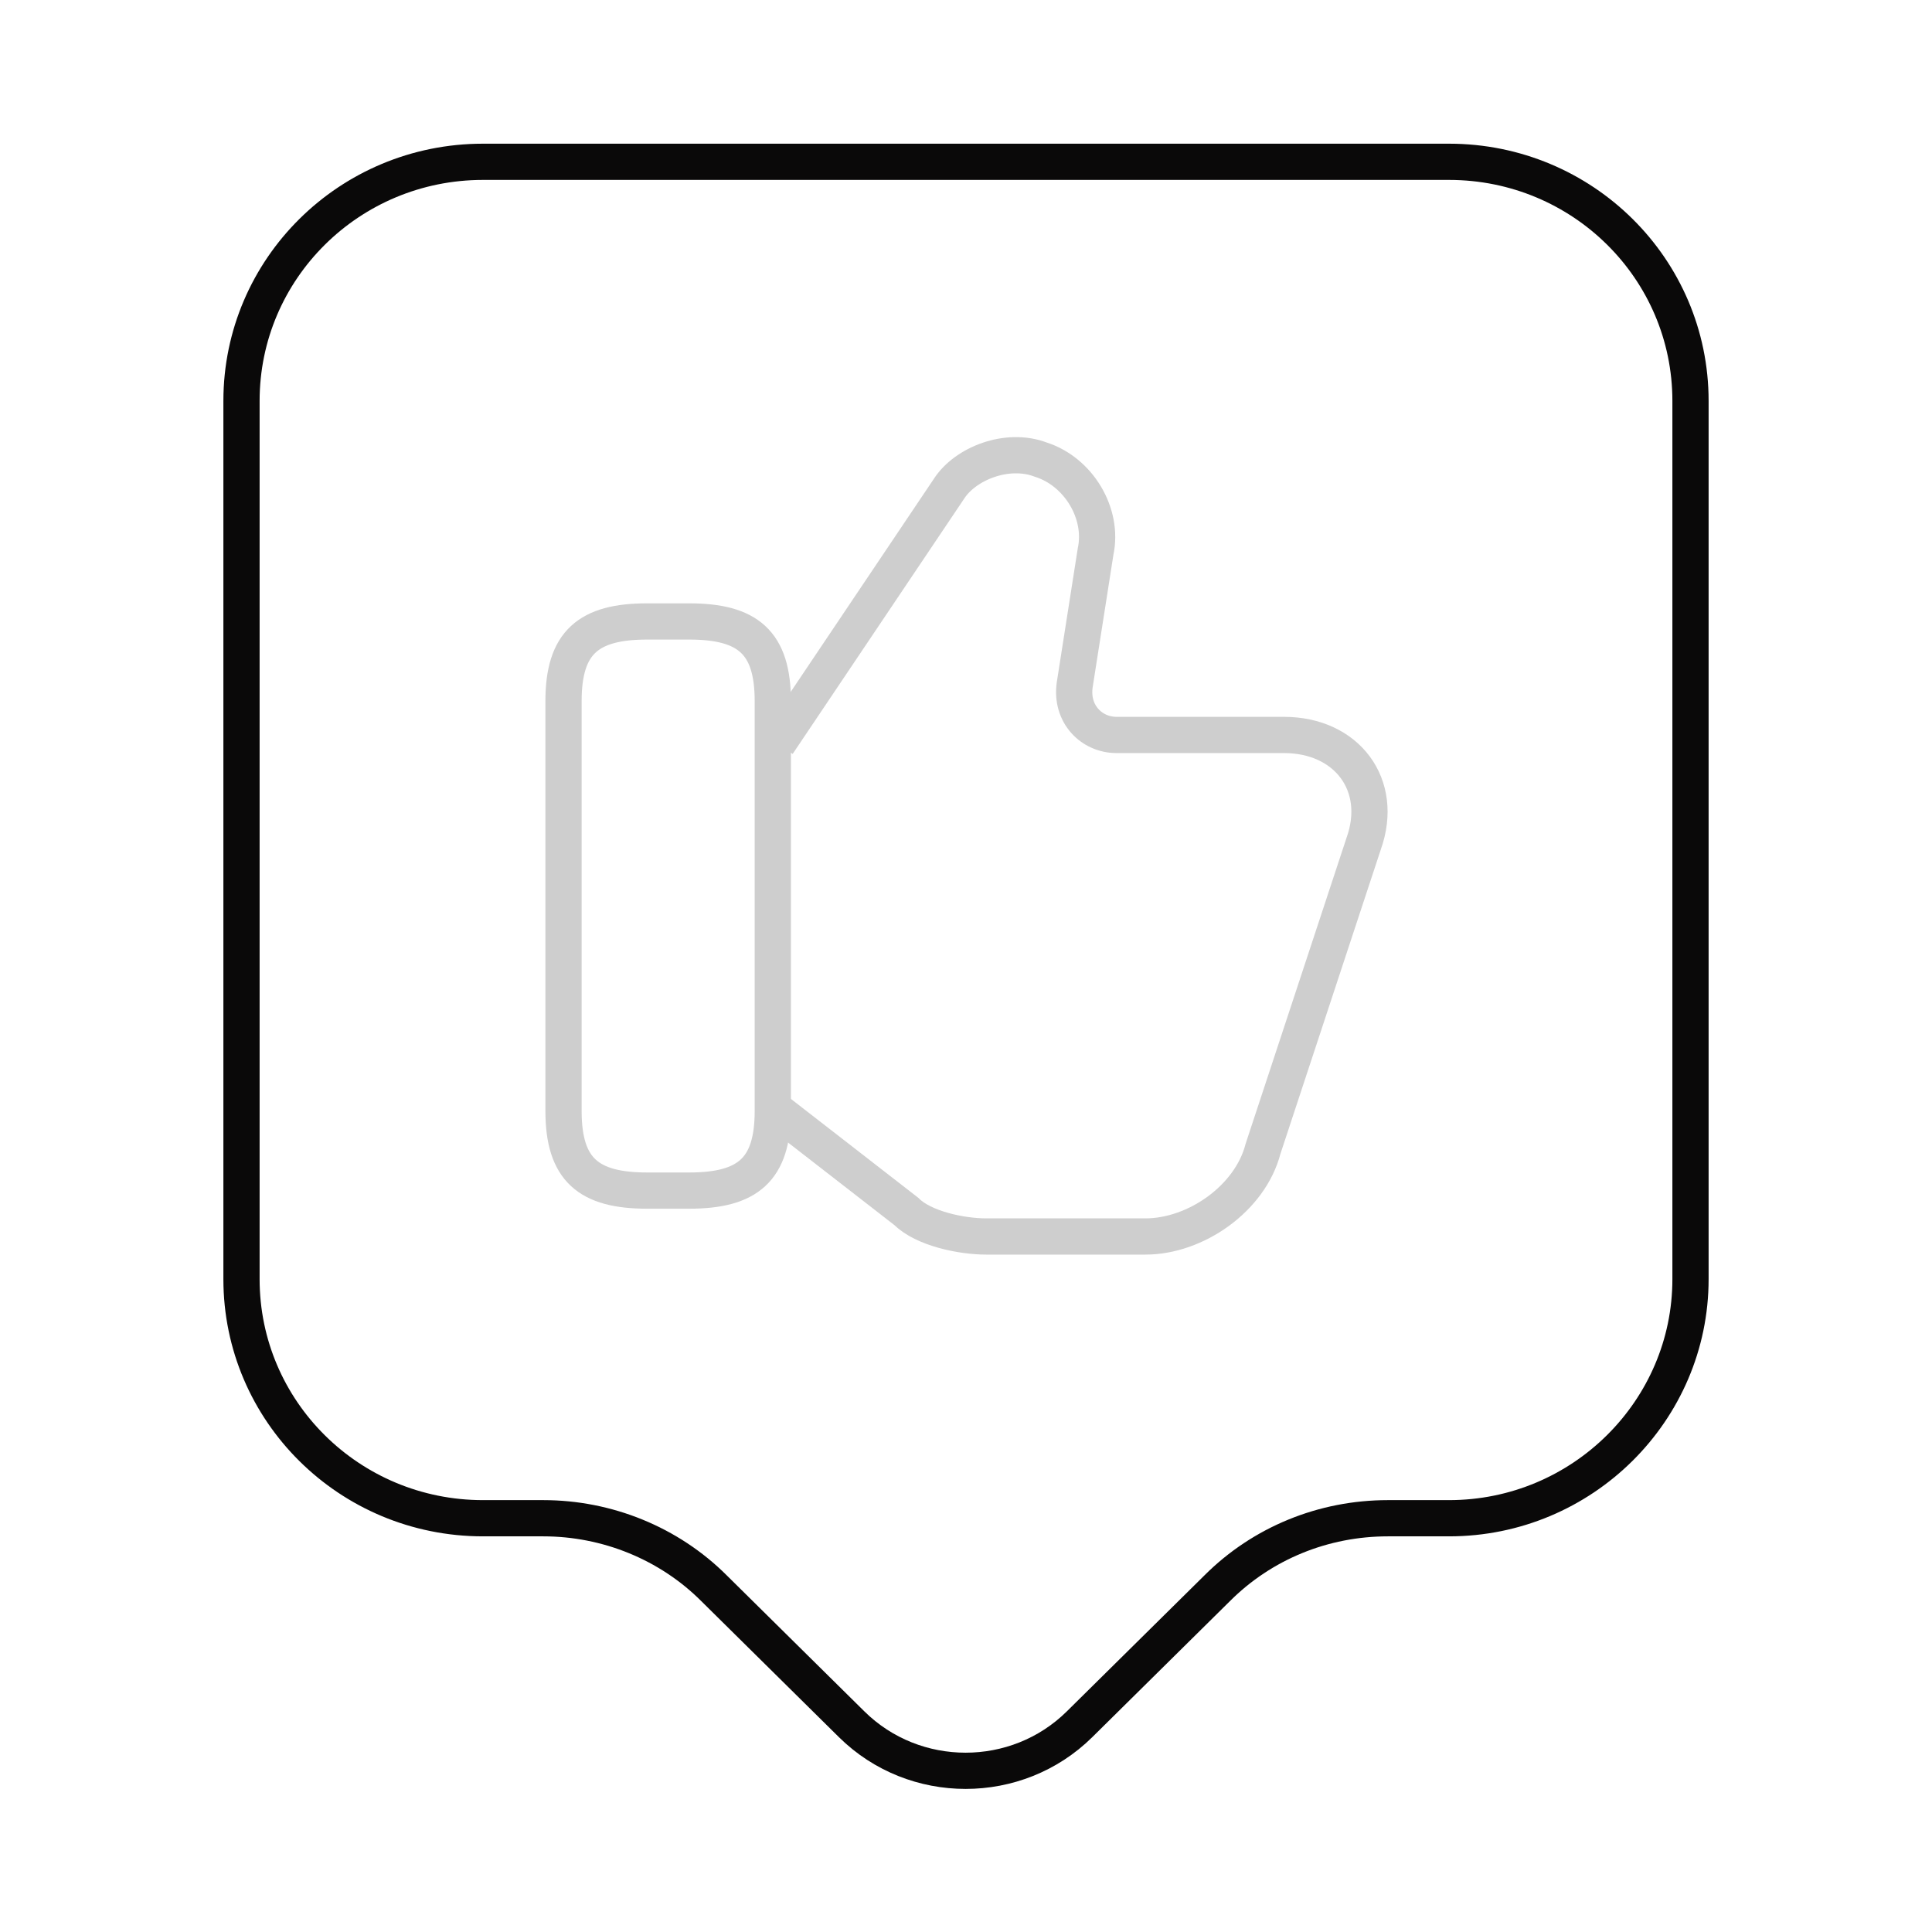
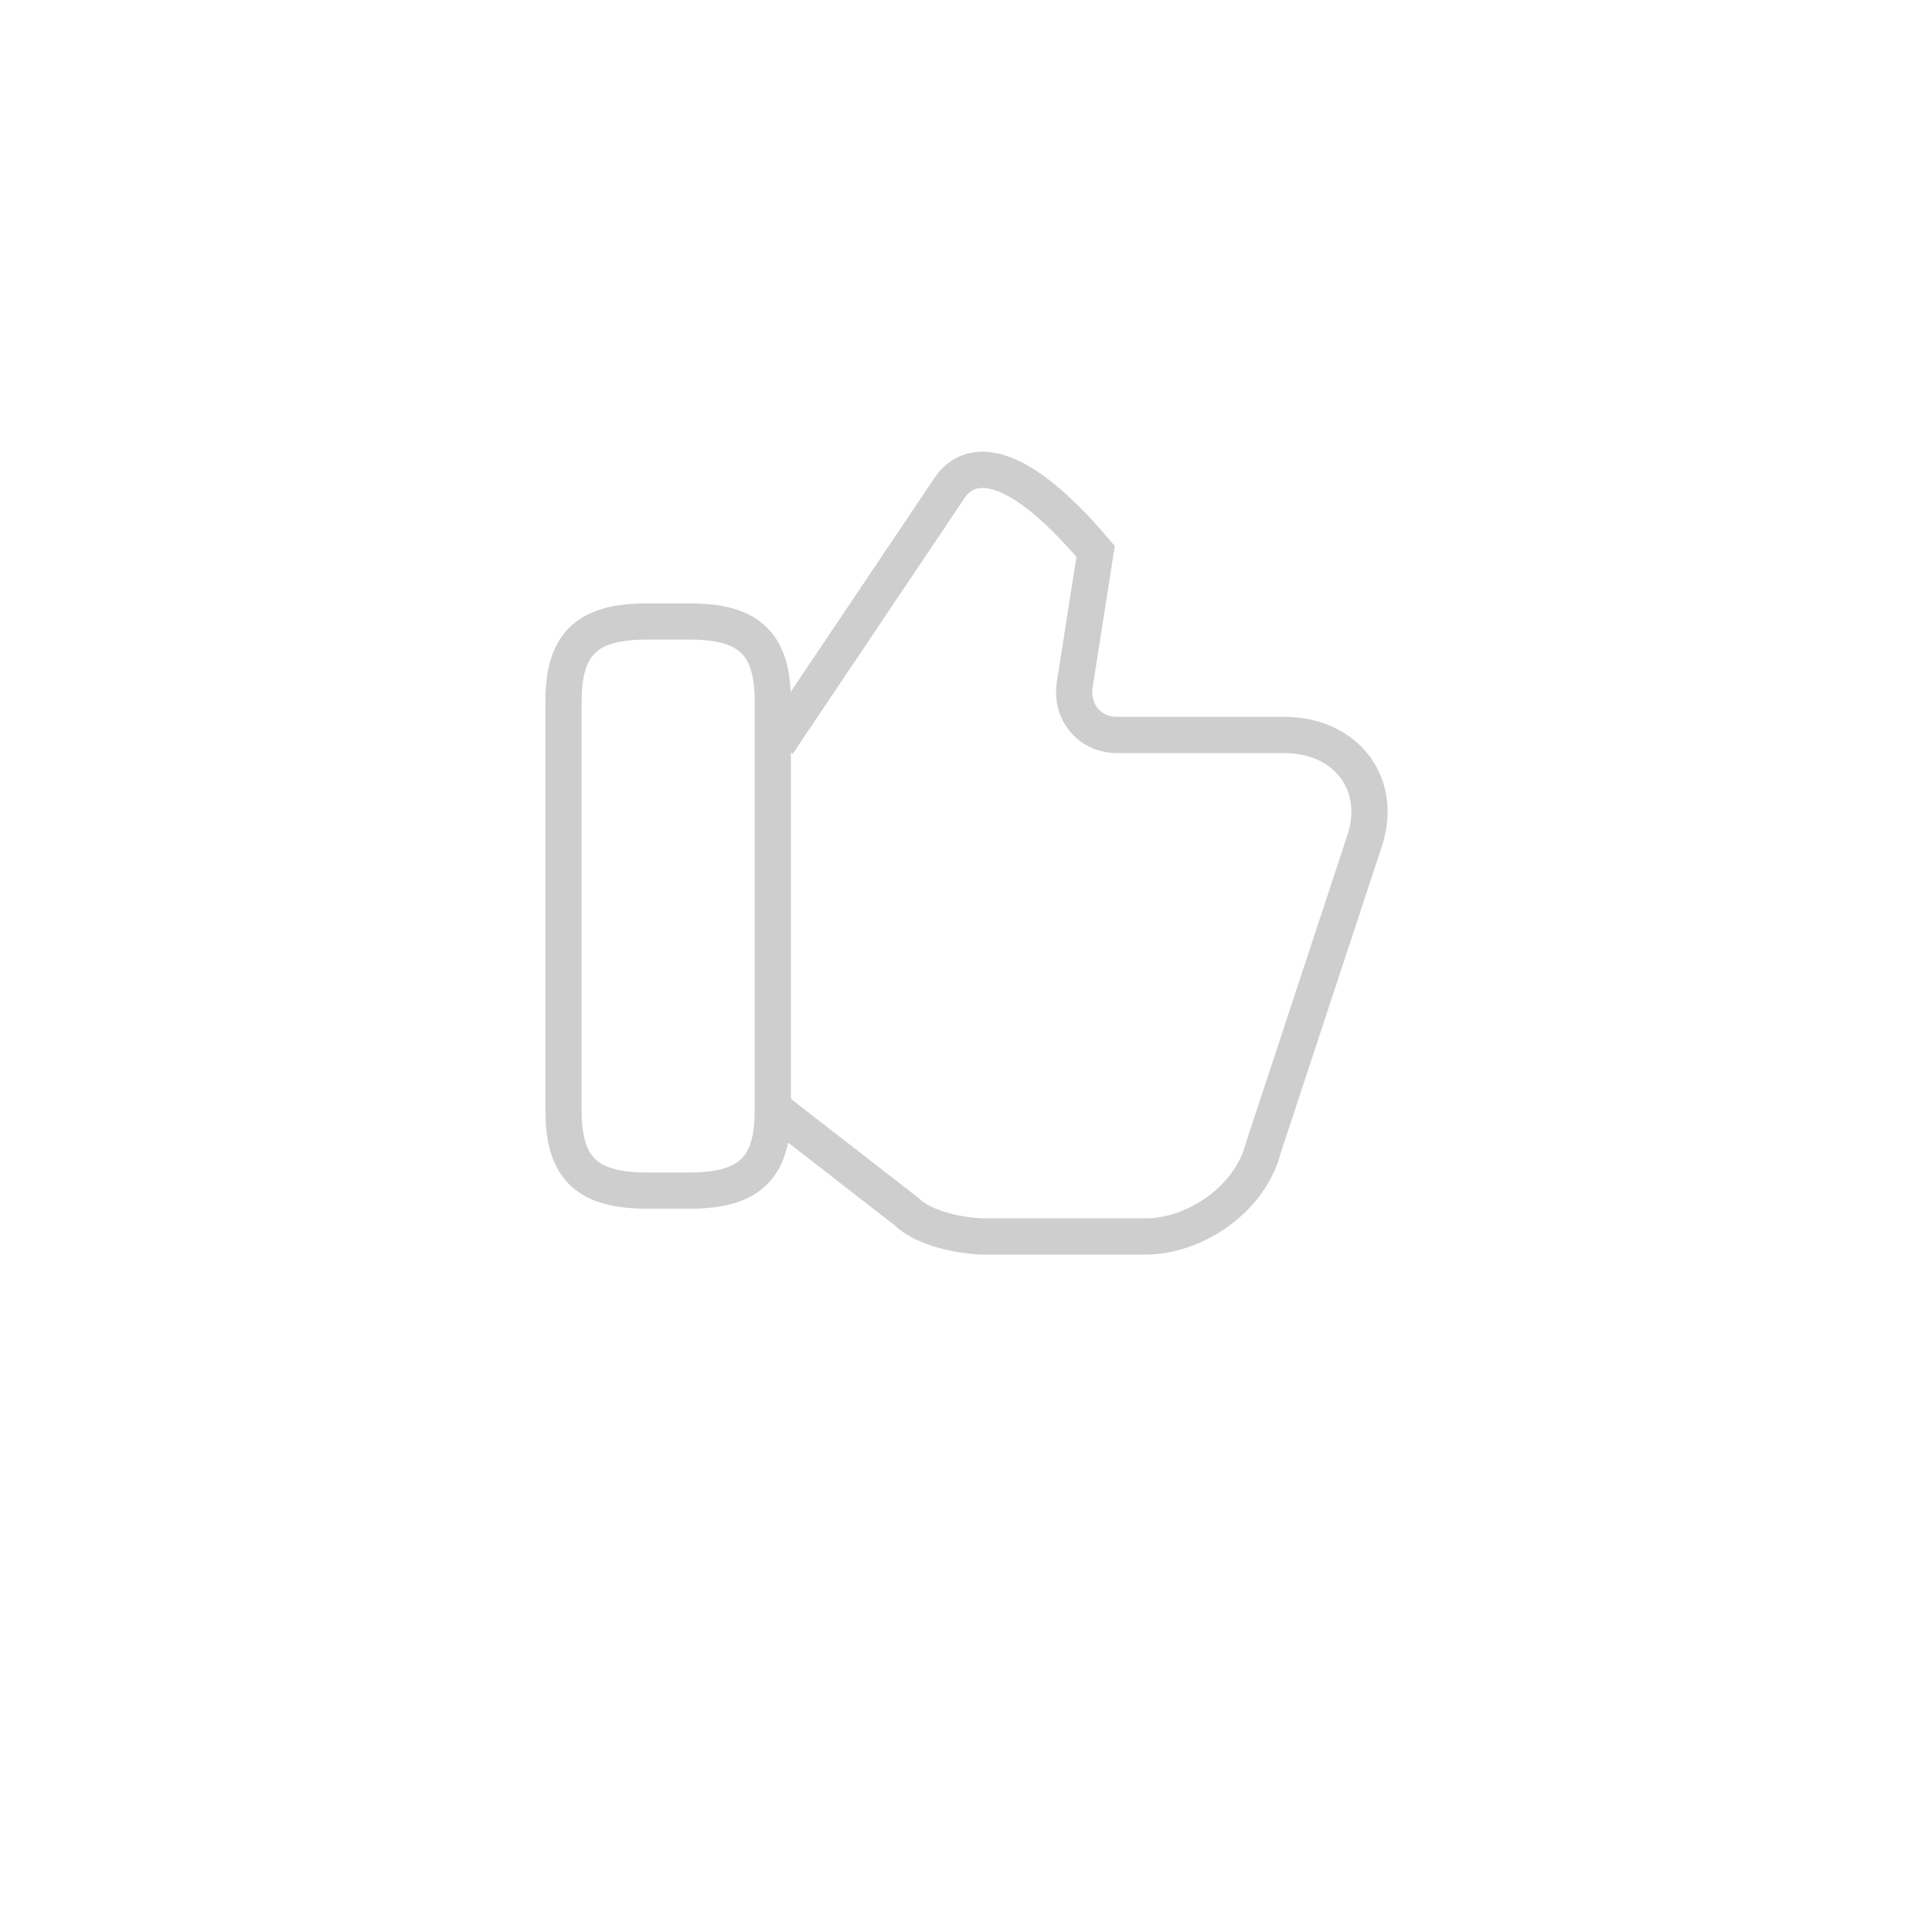
<svg xmlns="http://www.w3.org/2000/svg" width="80" height="80" viewBox="0 0 80 80" fill="none">
-   <path d="M32.167 46L37.534 50.167C38.234 50.867 39.8 51.2 40.834 51.2H47.434C49.5 51.2 51.767 49.633 52.3 47.567L56.467 34.933C57.334 32.5 55.767 30.433 53.167 30.433H46.234C45.2 30.433 44.334 29.567 44.5 28.367L45.367 22.833C45.7 21.267 44.667 19.533 43.1 19.033C41.7 18.5 39.967 19.2 39.3 20.233L32.2 30.8" stroke="#CECECE" stroke-width="1.5" stroke-miterlimit="10" />
+   <path d="M32.167 46L37.534 50.167C38.234 50.867 39.8 51.2 40.834 51.2H47.434C49.5 51.2 51.767 49.633 52.3 47.567L56.467 34.933C57.334 32.5 55.767 30.433 53.167 30.433H46.234C45.2 30.433 44.334 29.567 44.5 28.367L45.367 22.833C41.7 18.5 39.967 19.2 39.3 20.233L32.2 30.8" stroke="#CECECE" stroke-width="1.5" stroke-miterlimit="10" />
  <path d="M23.334 46V29.033C23.334 26.6 24.367 25.733 26.8 25.733H28.534C30.967 25.733 32 26.6 32 29.033V46C32 48.434 30.967 49.3 28.534 49.3H26.8C24.367 49.3 23.334 48.434 23.334 46Z" stroke="#CECECE" stroke-width="1.5" stroke-linecap="round" stroke-linejoin="round" />
-   <path d="M60 62.867H57.467C54.8 62.867 52.267 63.9 50.4 65.767L44.7 71.4C42.1 73.967 37.867 73.967 35.267 71.4L29.567 65.767C27.7 63.9 25.133 62.867 22.5 62.867H20C14.467 62.867 10 58.433 10 52.967V16.6C10 11.133 14.467 6.7 20 6.7H60C65.533 6.7 70 11.133 70 16.6V52.967C70 58.4 65.533 62.867 60 62.867Z" stroke="#0A0909" stroke-width="1.5" stroke-miterlimit="10" stroke-linecap="round" stroke-linejoin="round" />
</svg>